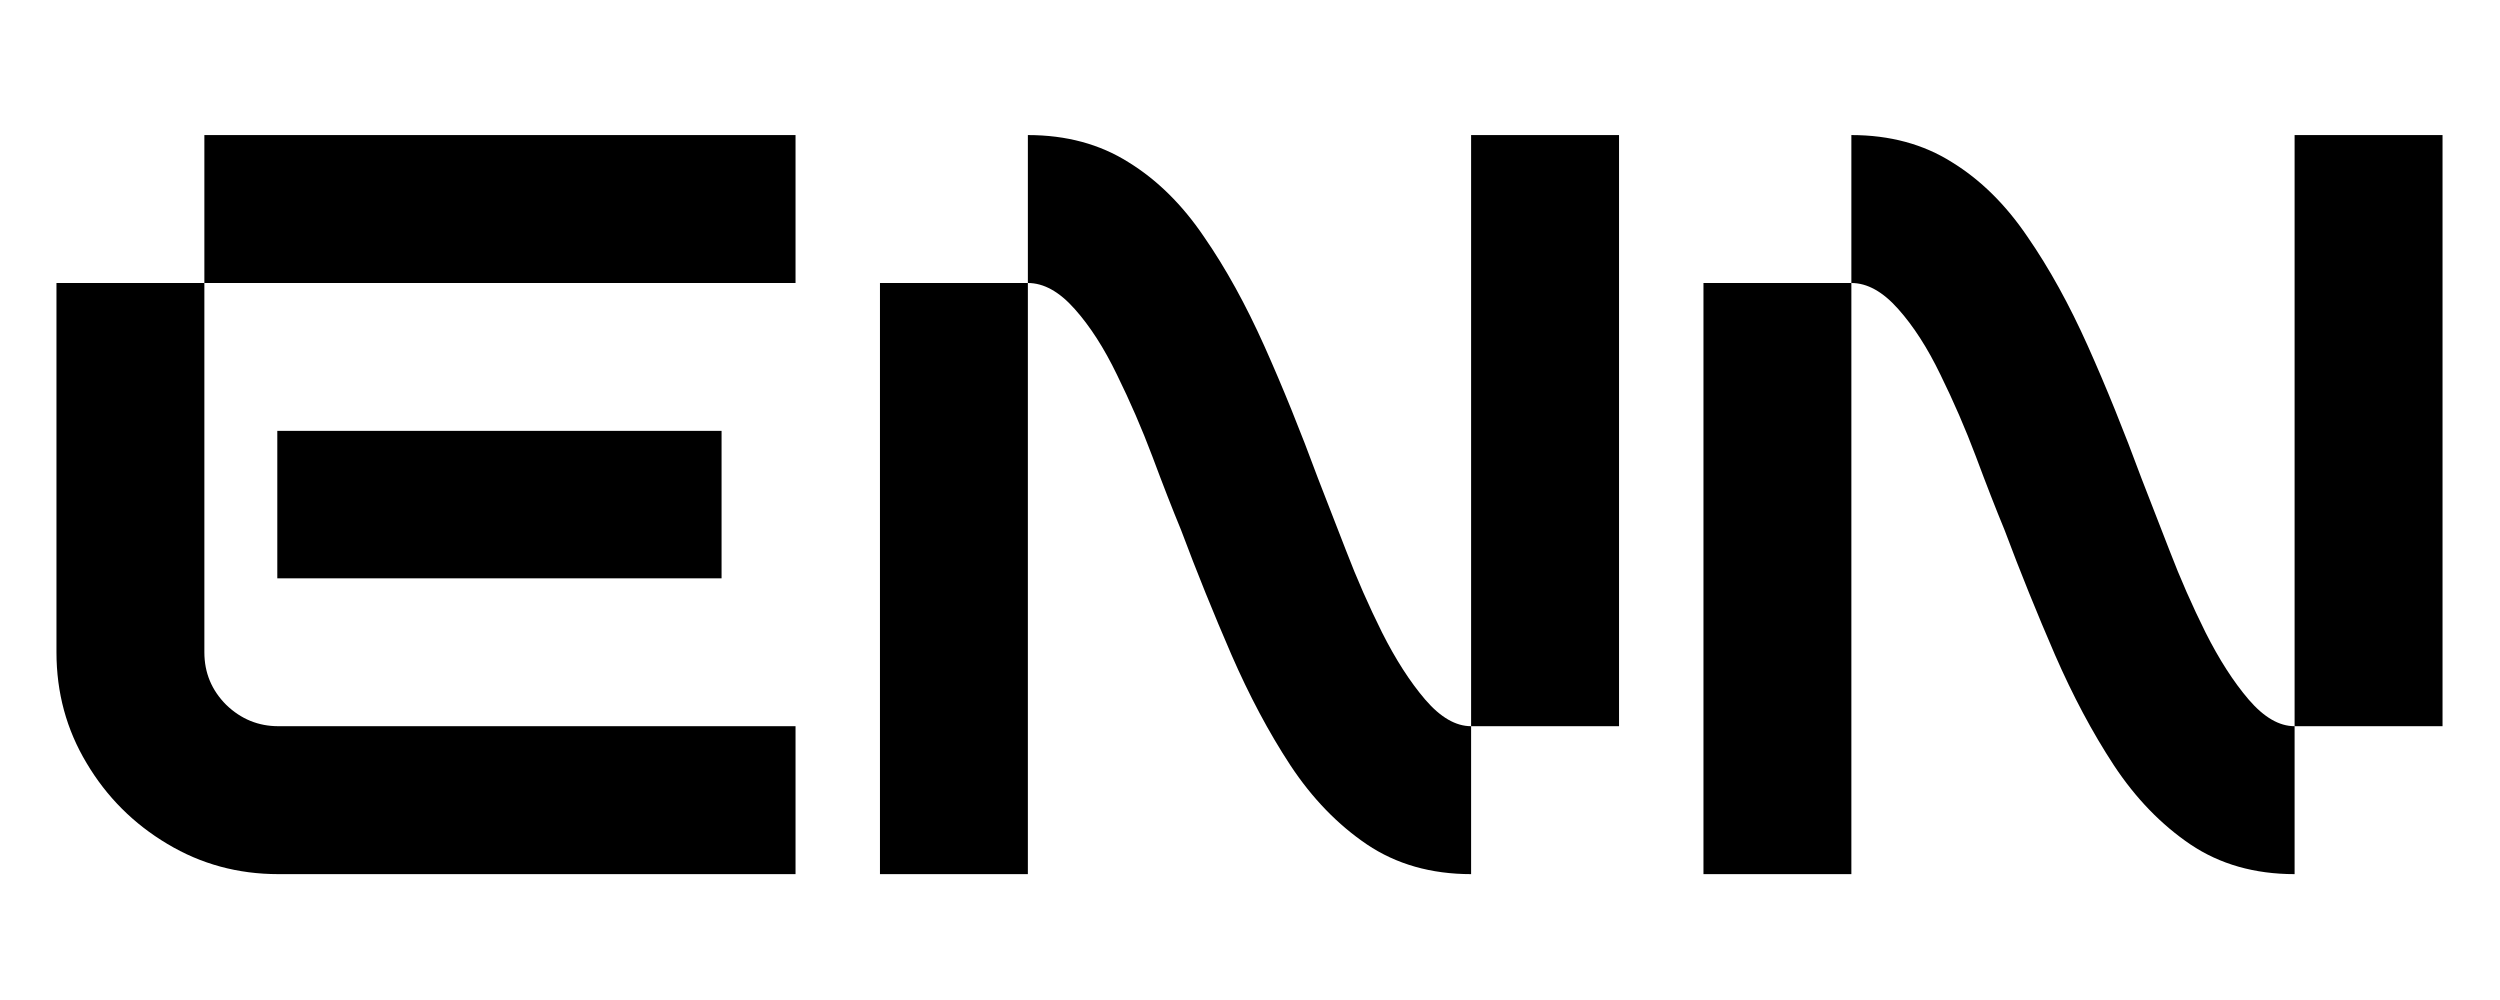
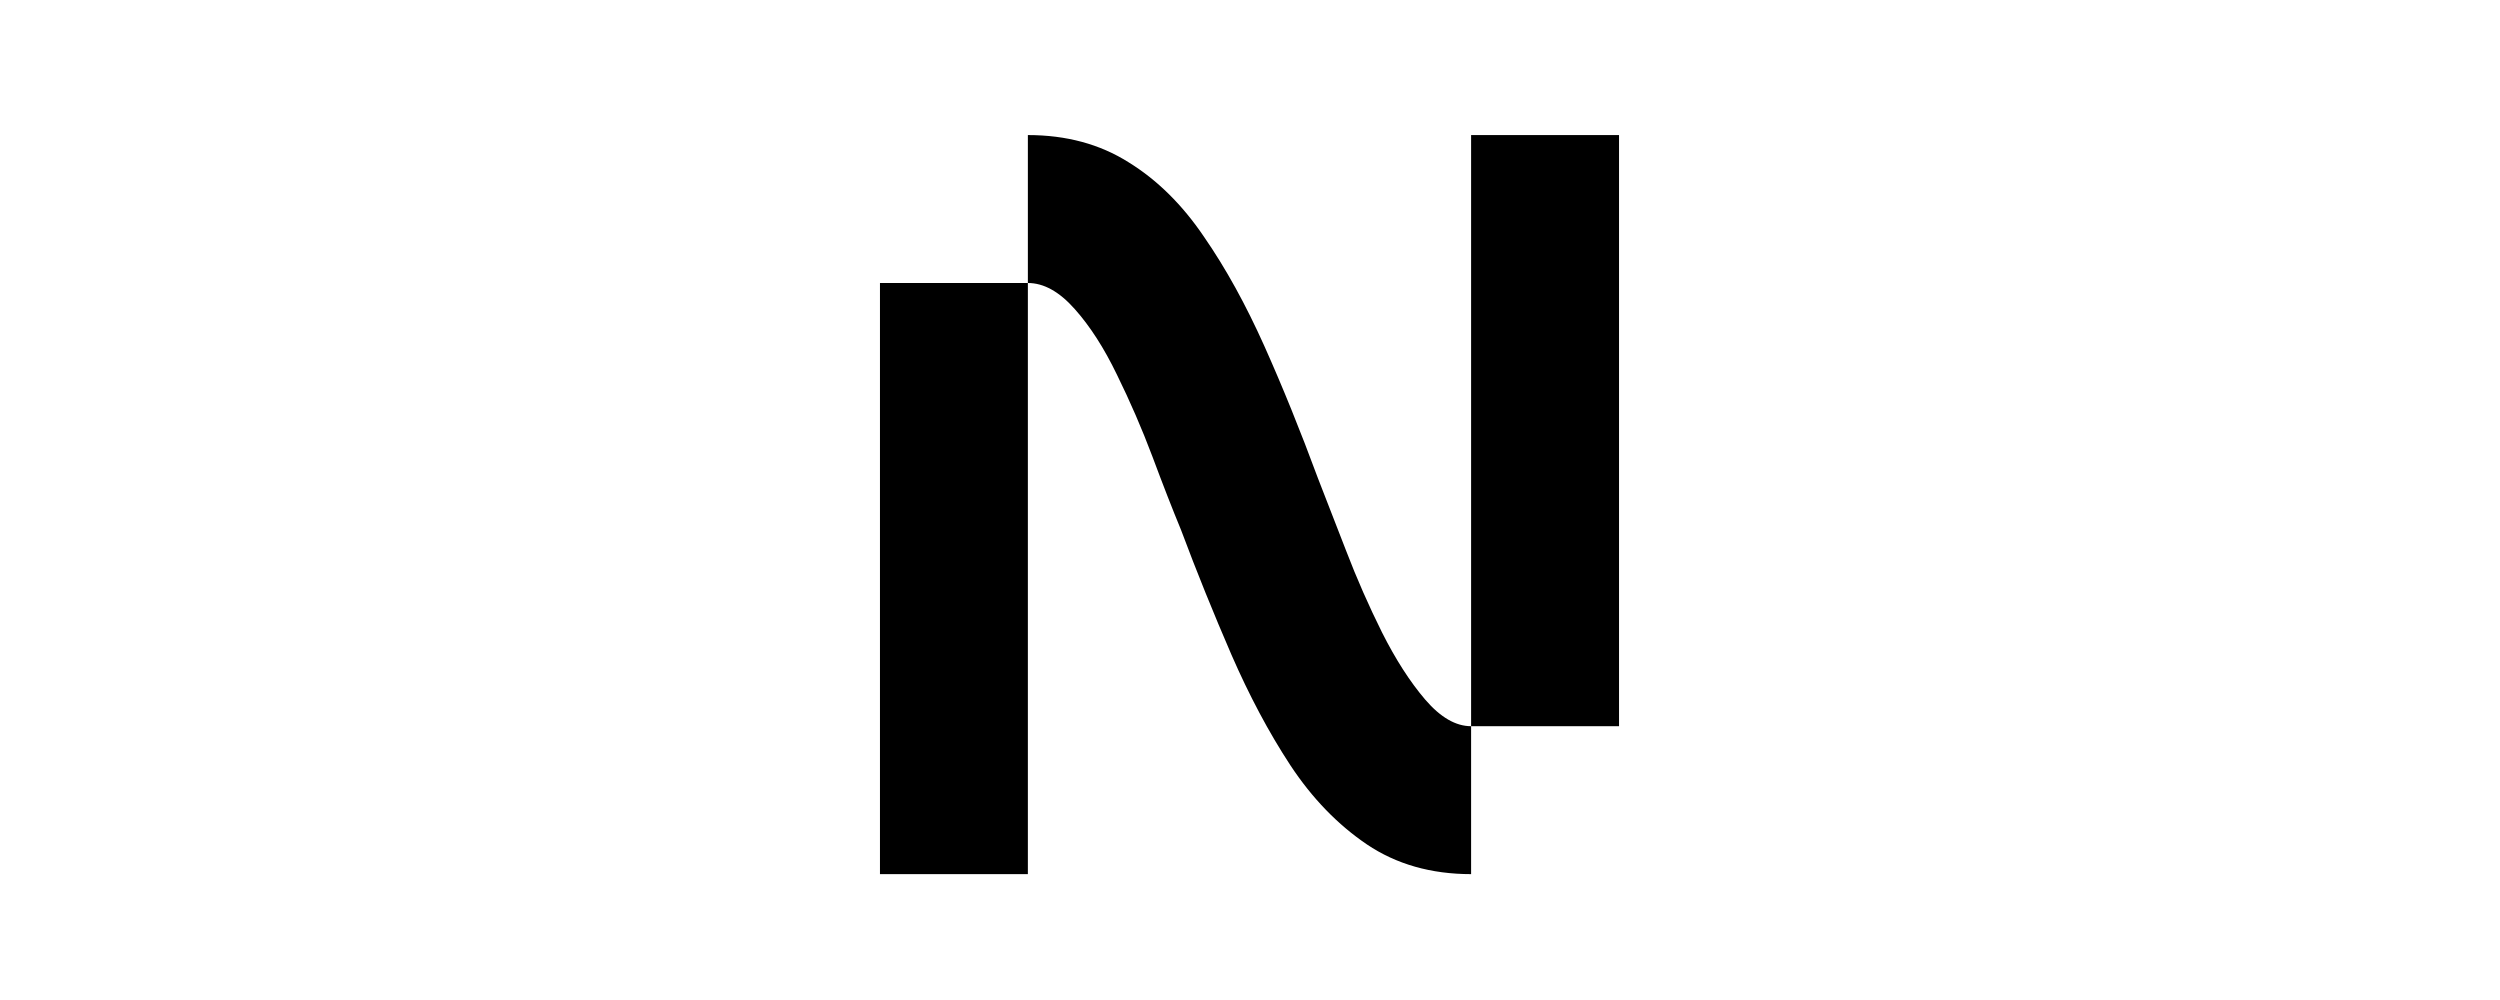
<svg xmlns="http://www.w3.org/2000/svg" width="100" zoomAndPan="magnify" viewBox="0 0 75 30" height="40" preserveAspectRatio="xMidYMid meet" version="1.0">
  <defs>
    <g />
    <clipPath id="f17fc67100">
-       <path d="M 1.211 4 L 24 4 L 24 27 L 1.211 27 Z M 1.211 4 " clip-rule="nonzero" />
-     </clipPath>
+       </clipPath>
    <clipPath id="50d48e2453">
      <path d="M 51 4 L 73.789 4 L 73.789 27 L 51 27 Z M 51 4 " clip-rule="nonzero" />
    </clipPath>
  </defs>
  <g clip-path="url(#f17fc67100)">
    <g fill="#000000" fill-opacity="1">
      <g transform="translate(0.428, 26.224)">
        <g>
          <path d="M 5.703 -17.734 L 5.703 -22.172 L 23.438 -22.172 L 23.438 -17.734 Z M 7.922 0 C 6.711 0 5.602 -0.301 4.594 -0.906 C 3.582 -1.508 2.773 -2.316 2.172 -3.328 C 1.566 -4.336 1.266 -5.445 1.266 -6.656 L 1.266 -17.734 L 5.703 -17.734 L 5.703 -6.656 C 5.703 -6.039 5.922 -5.516 6.359 -5.078 C 6.805 -4.648 7.328 -4.438 7.922 -4.438 L 23.438 -4.438 L 23.438 0 Z M 7.891 -8.875 L 7.891 -13.297 L 21.219 -13.297 L 21.219 -8.875 Z M 7.891 -8.875 " />
        </g>
      </g>
    </g>
  </g>
  <g fill="#000000" fill-opacity="1">
    <g transform="translate(25.133, 26.224)">
      <g>
        <path d="M 19 0 C 17.801 0 16.758 -0.297 15.875 -0.891 C 15 -1.484 14.234 -2.273 13.578 -3.266 C 12.93 -4.254 12.344 -5.359 11.812 -6.578 C 11.281 -7.805 10.773 -9.055 10.297 -10.328 C 10.035 -10.961 9.75 -11.695 9.438 -12.531 C 9.125 -13.363 8.77 -14.18 8.375 -14.984 C 7.988 -15.785 7.566 -16.441 7.109 -16.953 C 6.648 -17.473 6.18 -17.734 5.703 -17.734 L 5.703 -22.172 C 6.859 -22.172 7.863 -21.898 8.719 -21.359 C 9.582 -20.828 10.336 -20.082 10.984 -19.125 C 11.641 -18.176 12.242 -17.082 12.797 -15.844 C 13.348 -14.613 13.883 -13.289 14.406 -11.875 C 14.645 -11.258 14.926 -10.535 15.25 -9.703 C 15.57 -8.867 15.93 -8.051 16.328 -7.25 C 16.734 -6.445 17.164 -5.773 17.625 -5.234 C 18.082 -4.703 18.539 -4.438 19 -4.438 Z M 19 -4.438 L 19 -22.172 L 23.438 -22.172 L 23.438 -4.438 Z M 1.266 0 L 1.266 -17.734 L 5.703 -17.734 L 5.703 0 Z M 1.266 0 " />
      </g>
    </g>
  </g>
  <g clip-path="url(#50d48e2453)">
    <g fill="#000000" fill-opacity="1">
      <g transform="translate(49.838, 26.224)">
        <g>
-           <path d="M 19 0 C 17.801 0 16.758 -0.297 15.875 -0.891 C 15 -1.484 14.234 -2.273 13.578 -3.266 C 12.93 -4.254 12.344 -5.359 11.812 -6.578 C 11.281 -7.805 10.773 -9.055 10.297 -10.328 C 10.035 -10.961 9.75 -11.695 9.438 -12.531 C 9.125 -13.363 8.77 -14.18 8.375 -14.984 C 7.988 -15.785 7.566 -16.441 7.109 -16.953 C 6.648 -17.473 6.18 -17.734 5.703 -17.734 L 5.703 -22.172 C 6.859 -22.172 7.863 -21.898 8.719 -21.359 C 9.582 -20.828 10.336 -20.082 10.984 -19.125 C 11.641 -18.176 12.242 -17.082 12.797 -15.844 C 13.348 -14.613 13.883 -13.289 14.406 -11.875 C 14.645 -11.258 14.926 -10.535 15.25 -9.703 C 15.57 -8.867 15.93 -8.051 16.328 -7.25 C 16.734 -6.445 17.164 -5.773 17.625 -5.234 C 18.082 -4.703 18.539 -4.438 19 -4.438 Z M 19 -4.438 L 19 -22.172 L 23.438 -22.172 L 23.438 -4.438 Z M 1.266 0 L 1.266 -17.734 L 5.703 -17.734 L 5.703 0 Z M 1.266 0 " />
-         </g>
+           </g>
      </g>
    </g>
  </g>
</svg>